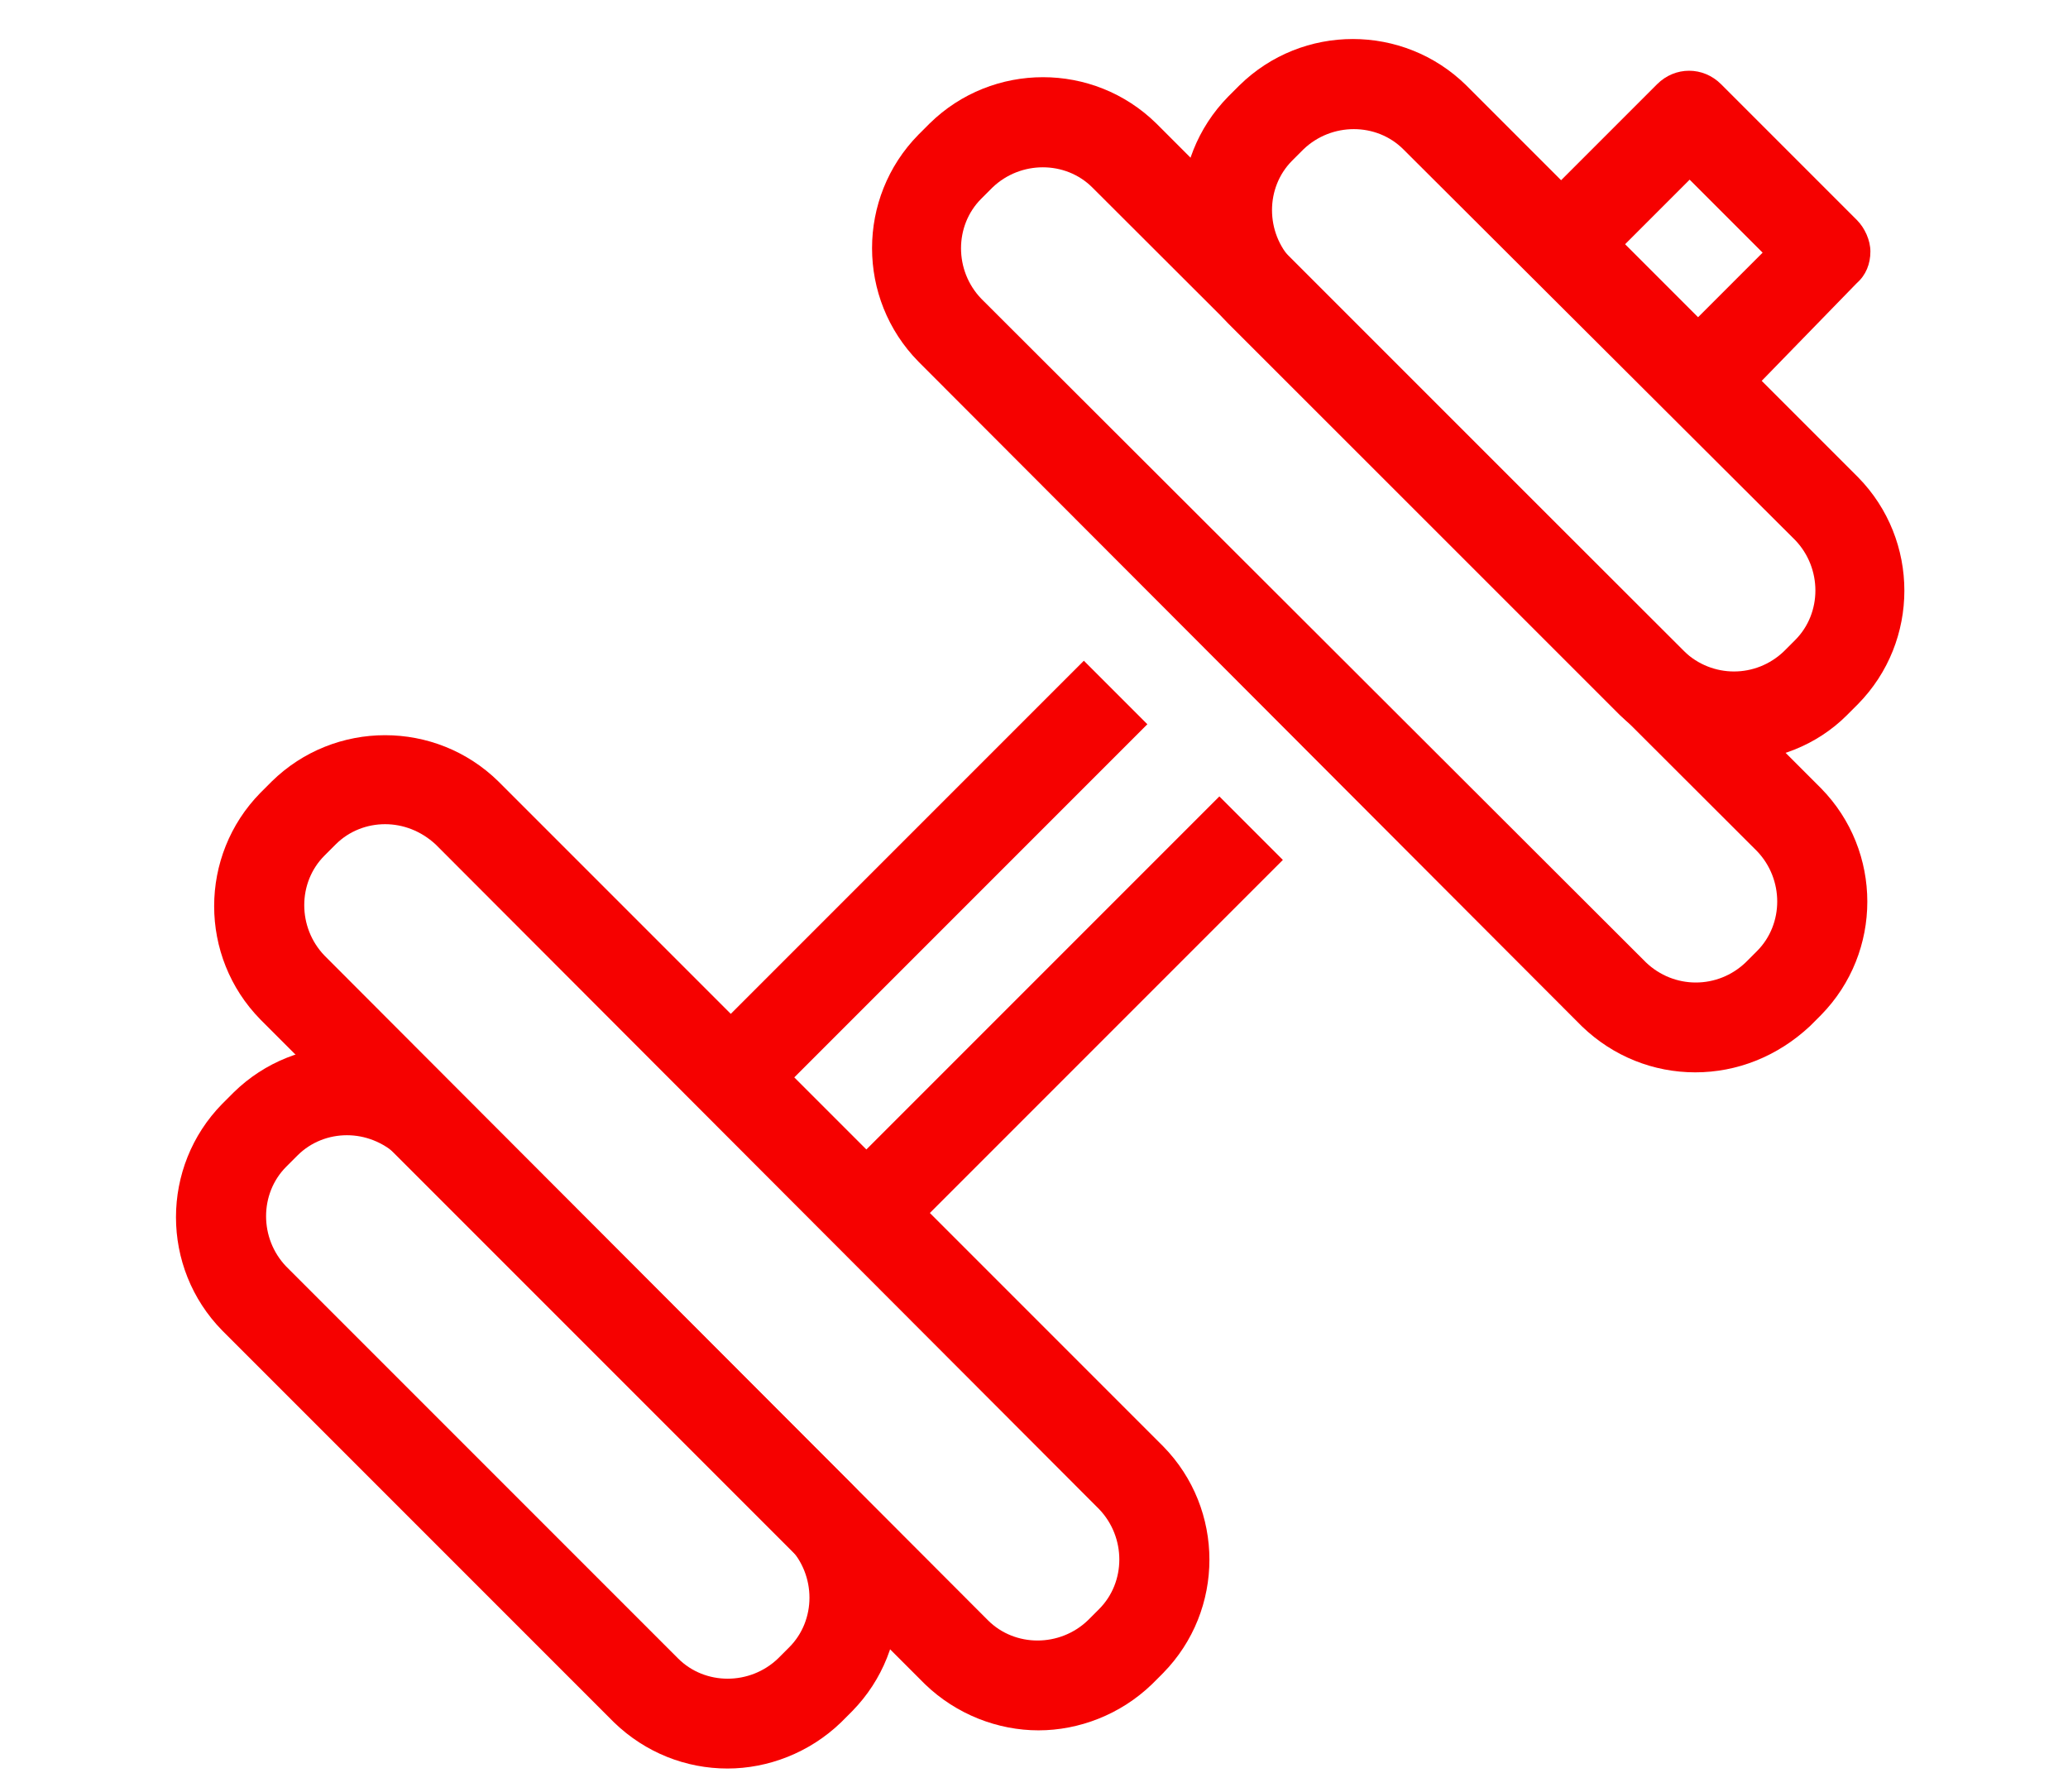
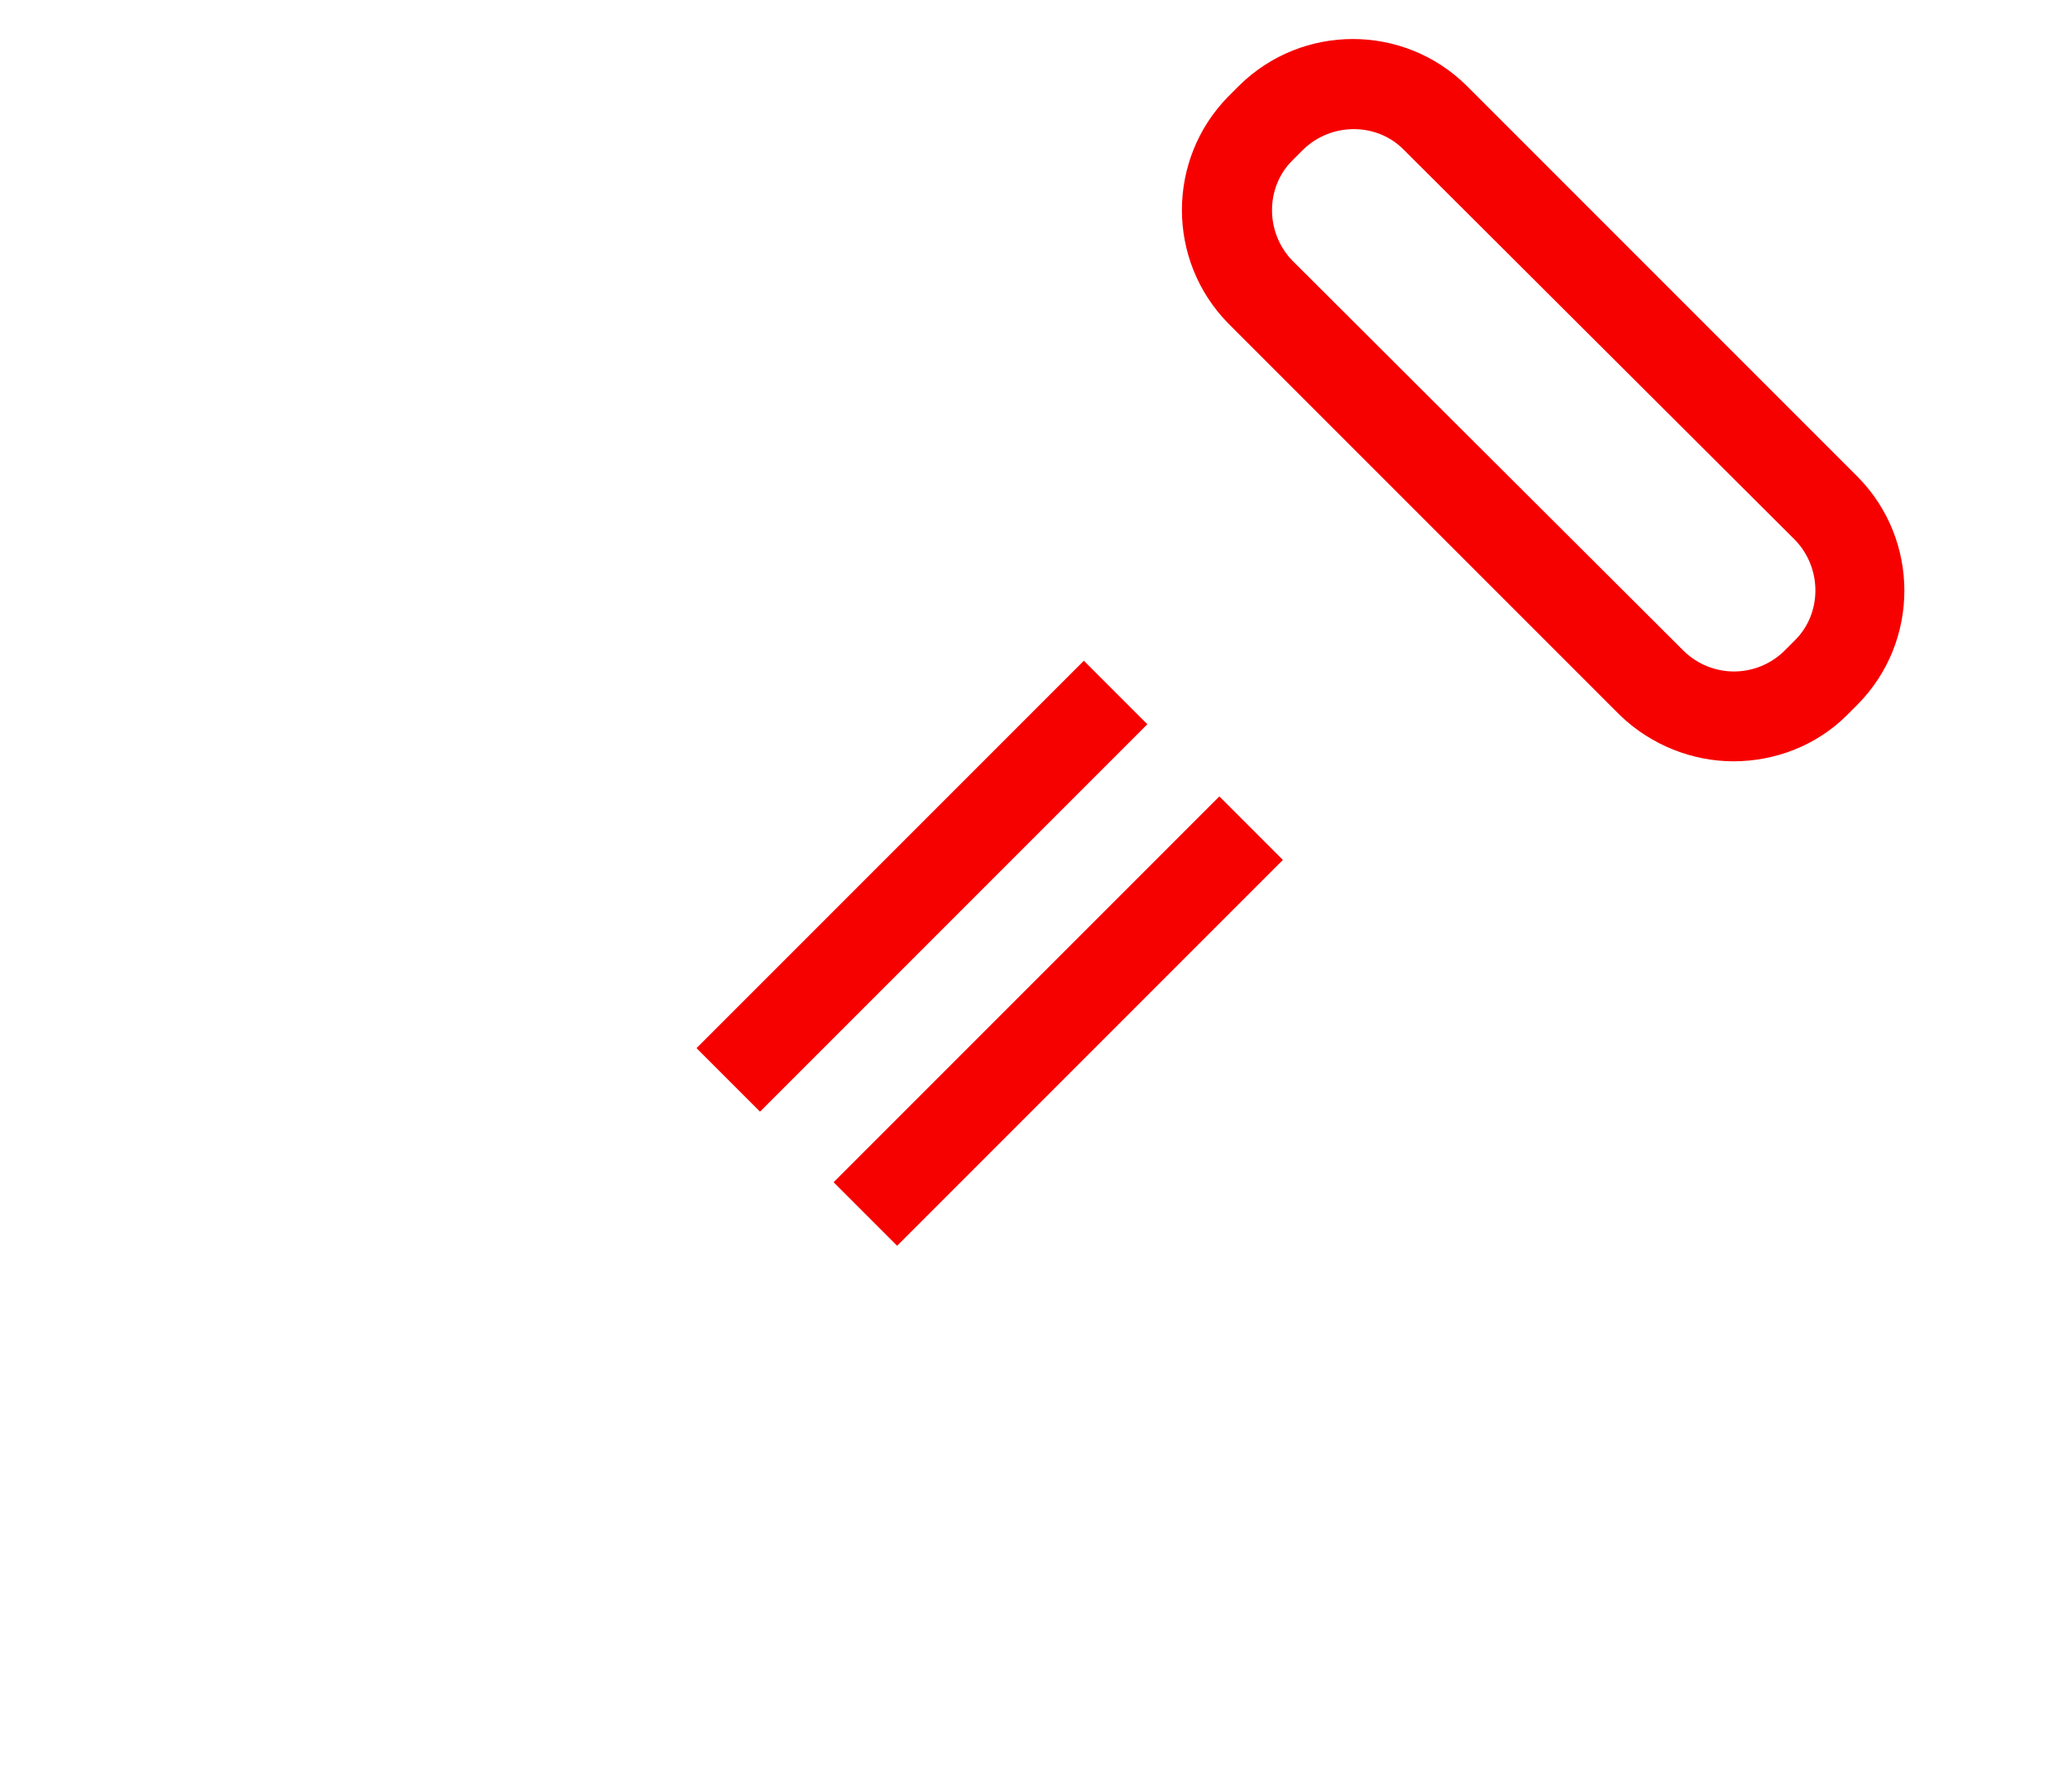
<svg xmlns="http://www.w3.org/2000/svg" version="1.1" id="Group_13" x="0px" y="0px" viewBox="0 0 184.2 159.6" style="enable-background:new 0 0 184.2 159.6;" xml:space="preserve">
  <style type="text/css">
	.st0{fill:#F60100;}
</style>
  <g id="Group_15">
    <g>
      <g id="Group_14">
-         <path class="st0" d="M154.6,36.3l-5.7-5.7l8.1-8.1l-6.5-6.5l-8.4,8.4l-5.7-5.7l11.2-11.2c1.6-1.6,4.1-1.6,5.7,0l12.1,12.1     c0.7,0.7,1.2,1.8,1.2,2.8c0,1.1-0.4,2.1-1.2,2.8L154.6,36.3z" />
-       </g>
+         </g>
    </g>
  </g>
  <rect x="57.7" y="74.9" transform="matrix(0.707 -0.707 0.707 0.707 -31.709 81.185)" class="st0" width="48.8" height="8" />
  <rect x="70" y="86.9" transform="matrix(0.707 -0.707 0.707 0.707 -36.677 93.339)" class="st0" width="48.6" height="8" />
  <g id="Group_19">
    <g>
      <g id="Group_18">
-         <path class="st0" d="M64.8,157.5c-3.7,0-7.3-1.4-10.1-4.1l-34.9-34.9c-5.5-5.6-5.5-14.6,0-20.2l1-1c5.6-5.5,14.6-5.5,20.2,0     l34.9,34.9c5.5,5.6,5.5,14.6,0,20.2l-1,1C72.1,156.1,68.4,157.5,64.8,157.5z M30.9,101.1c-1.6,0-3.2,0.6-4.4,1.8l-1,1     c-2.4,2.4-2.4,6.4,0,8.9l34.9,34.9c2.4,2.4,6.4,2.4,8.9,0l1-1c2.4-2.4,2.4-6.4,0-8.9l-34.9-34.9     C34.1,101.7,32.5,101.1,30.9,101.1z" />
-         <path class="st0" d="M151,95.5c-3.7,0-7.3-1.4-10.1-4.1l0,0L81.8,32.2c-5.5-5.6-5.5-14.6,0-20.2l1-1c5.6-5.5,14.6-5.5,20.2,0     l59.2,59.2c5.5,5.6,5.5,14.6,0,20.2l-1,1C158.3,94.1,154.7,95.5,151,95.5z M146.6,85.7c2.5,2.4,6.4,2.4,8.9,0l1-1     c2.4-2.4,2.4-6.4,0-8.9L97.3,16.7c-2.4-2.4-6.4-2.4-8.9,0l-1,1c-2.4,2.4-2.4,6.4,0,8.9L146.6,85.7z" />
        <path class="st0" d="M154.4,67.8c-3.6,0-7.3-1.4-10.1-4.1l0,0l-34.9-34.9c-5.5-5.6-5.5-14.6,0-20.2l1-1c5.6-5.5,14.6-5.5,20.2,0     l34.9,34.9c5.5,5.6,5.5,14.6,0,20.2l-1,1C161.8,66.4,158.1,67.8,154.4,67.8z M150,58c2.5,2.4,6.4,2.4,8.9,0l1-1     c2.4-2.4,2.4-6.4,0-8.9L125,13.3c-2.4-2.4-6.4-2.4-8.9,0l-1,1c-2.4,2.4-2.4,6.4,0,8.9L150,58z" />
-         <path class="st0" d="M92.5,154.1c-3.6,0-7.3-1.4-10.1-4.1L23.2,90.8c-5.5-5.6-5.5-14.6,0-20.2l1-1c5.6-5.5,14.6-5.5,20.2,0     l59.2,59.2c5.5,5.6,5.5,14.6,0,20.2l-1,1C99.8,152.7,96.1,154.1,92.5,154.1z M34.3,73.4c-1.6,0-3.2,0.6-4.4,1.8l-1,1     c-2.4,2.4-2.4,6.4,0,8.9L88,144.3c2.4,2.4,6.4,2.4,8.9,0l1-1c2.4-2.4,2.4-6.4,0-8.9L38.8,75.2C37.5,74,35.9,73.4,34.3,73.4z" />
      </g>
    </g>
  </g>
</svg>